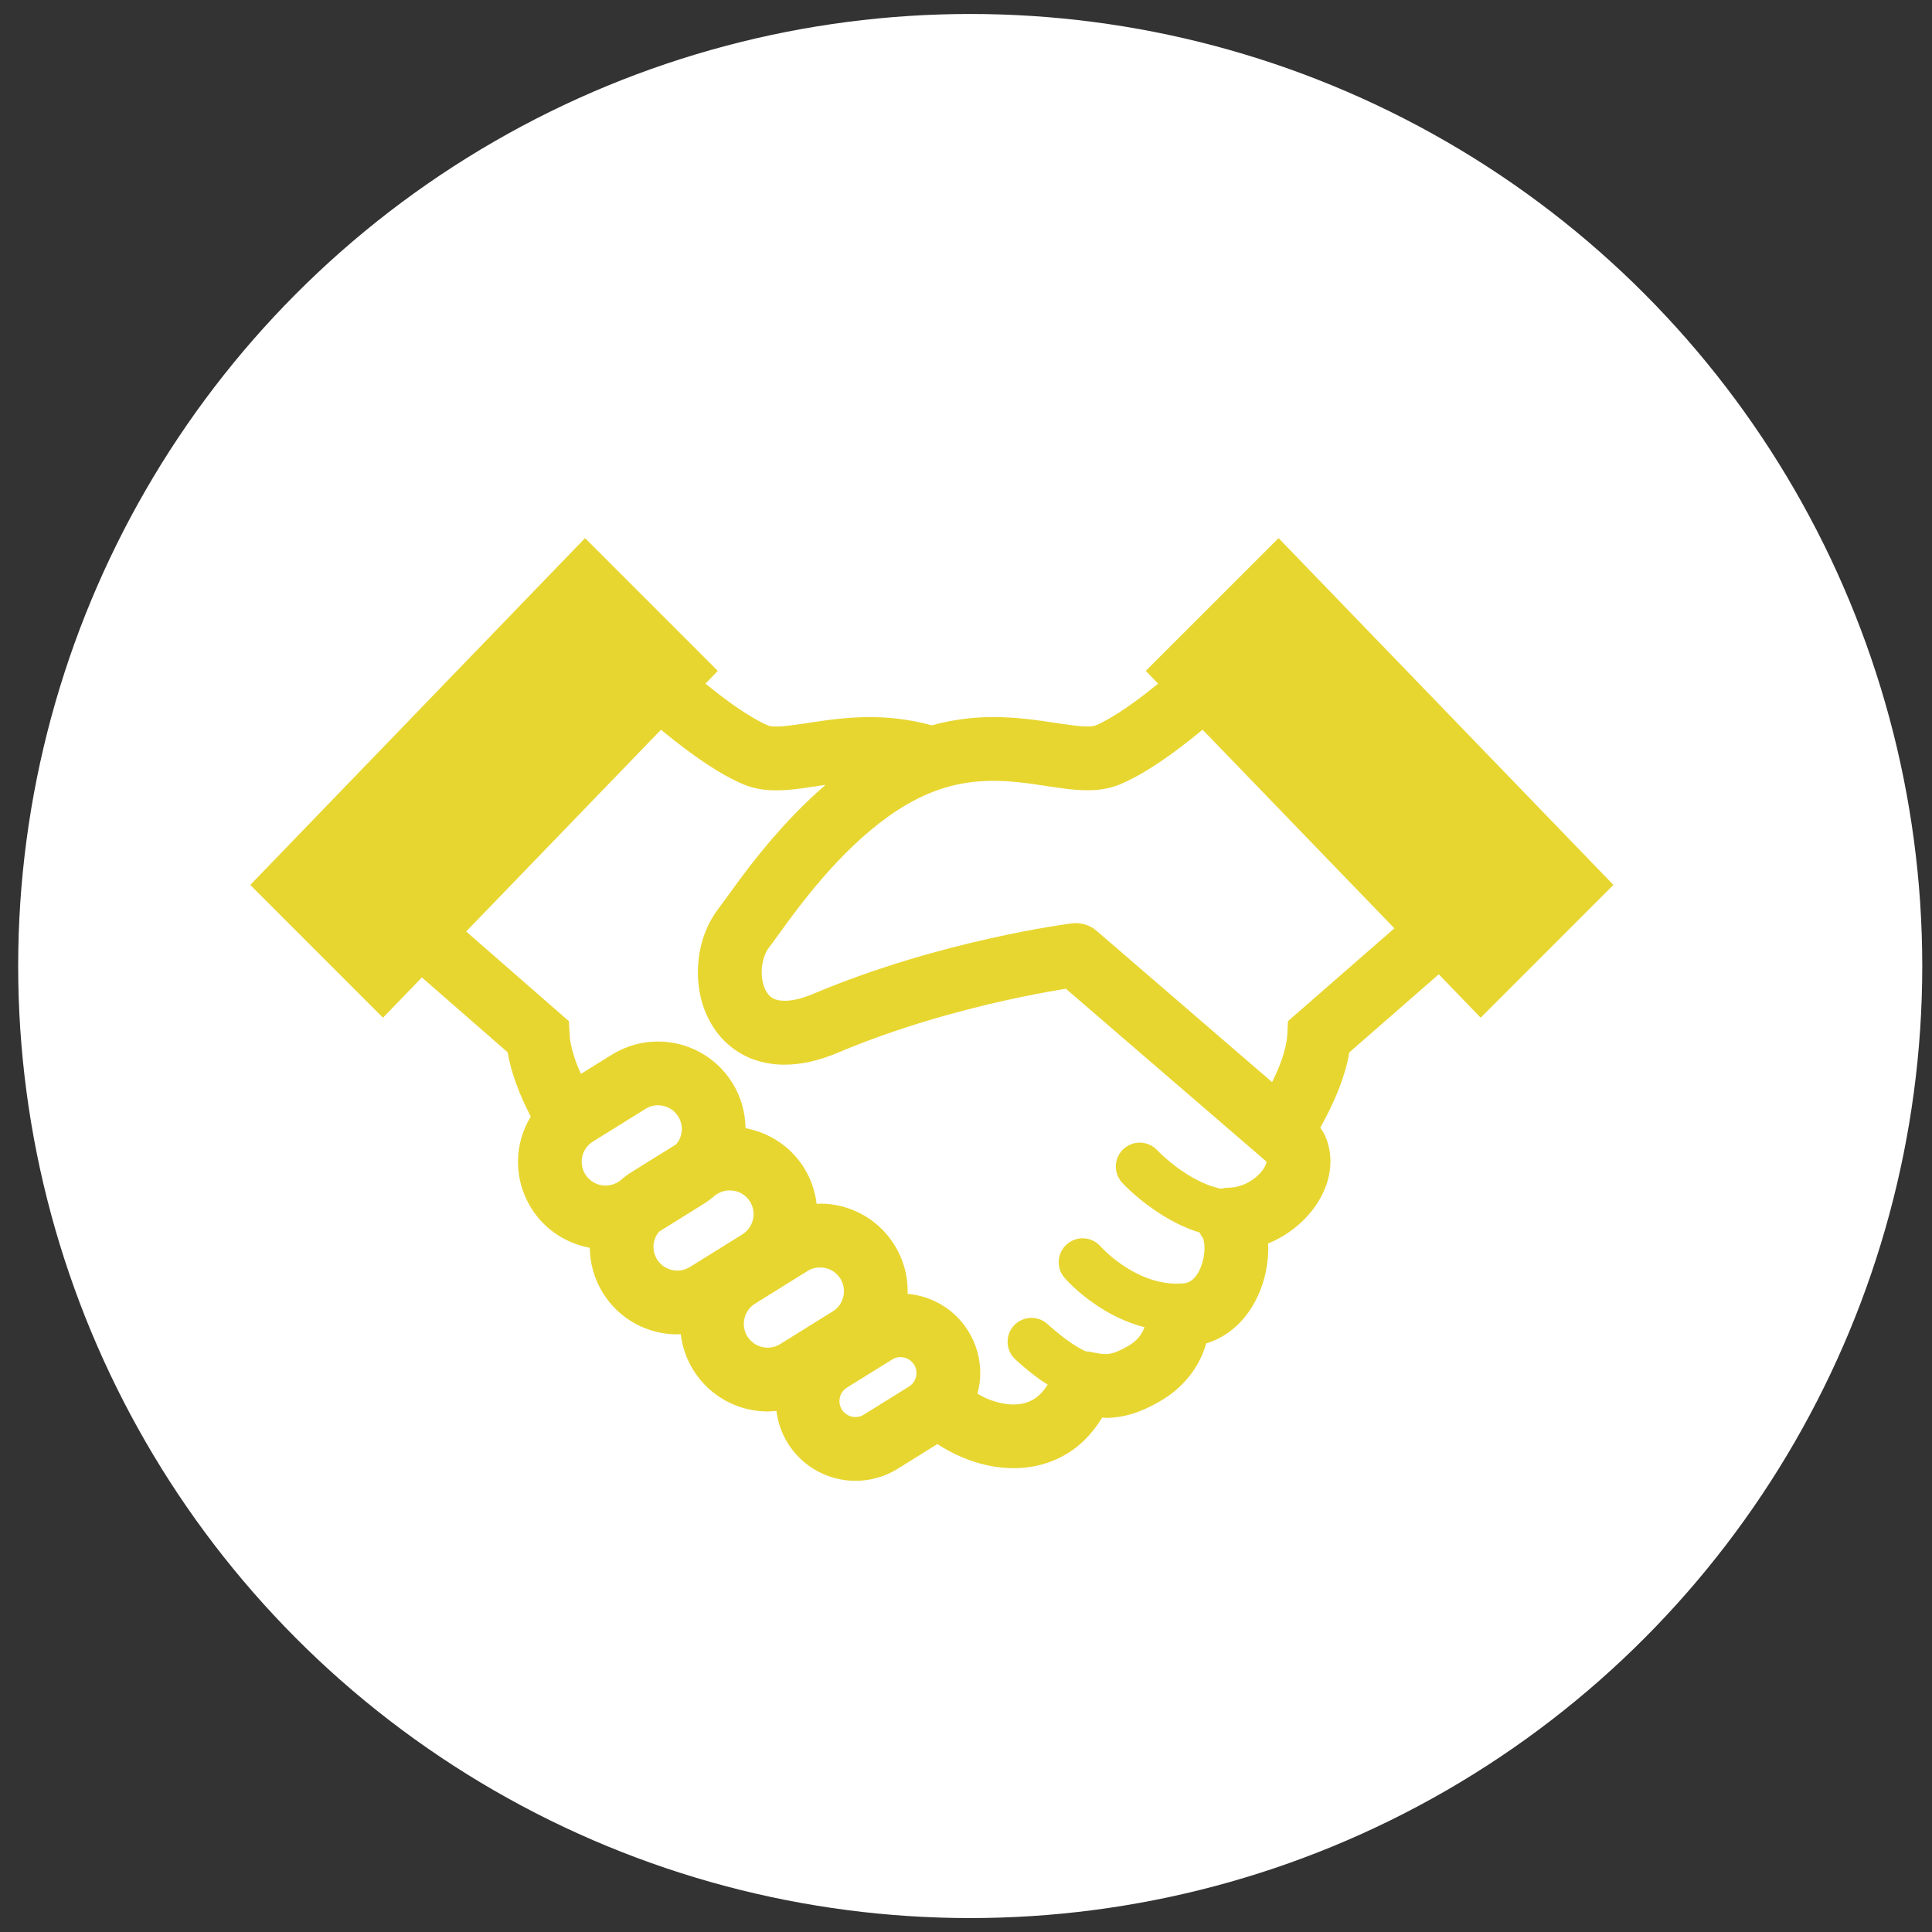
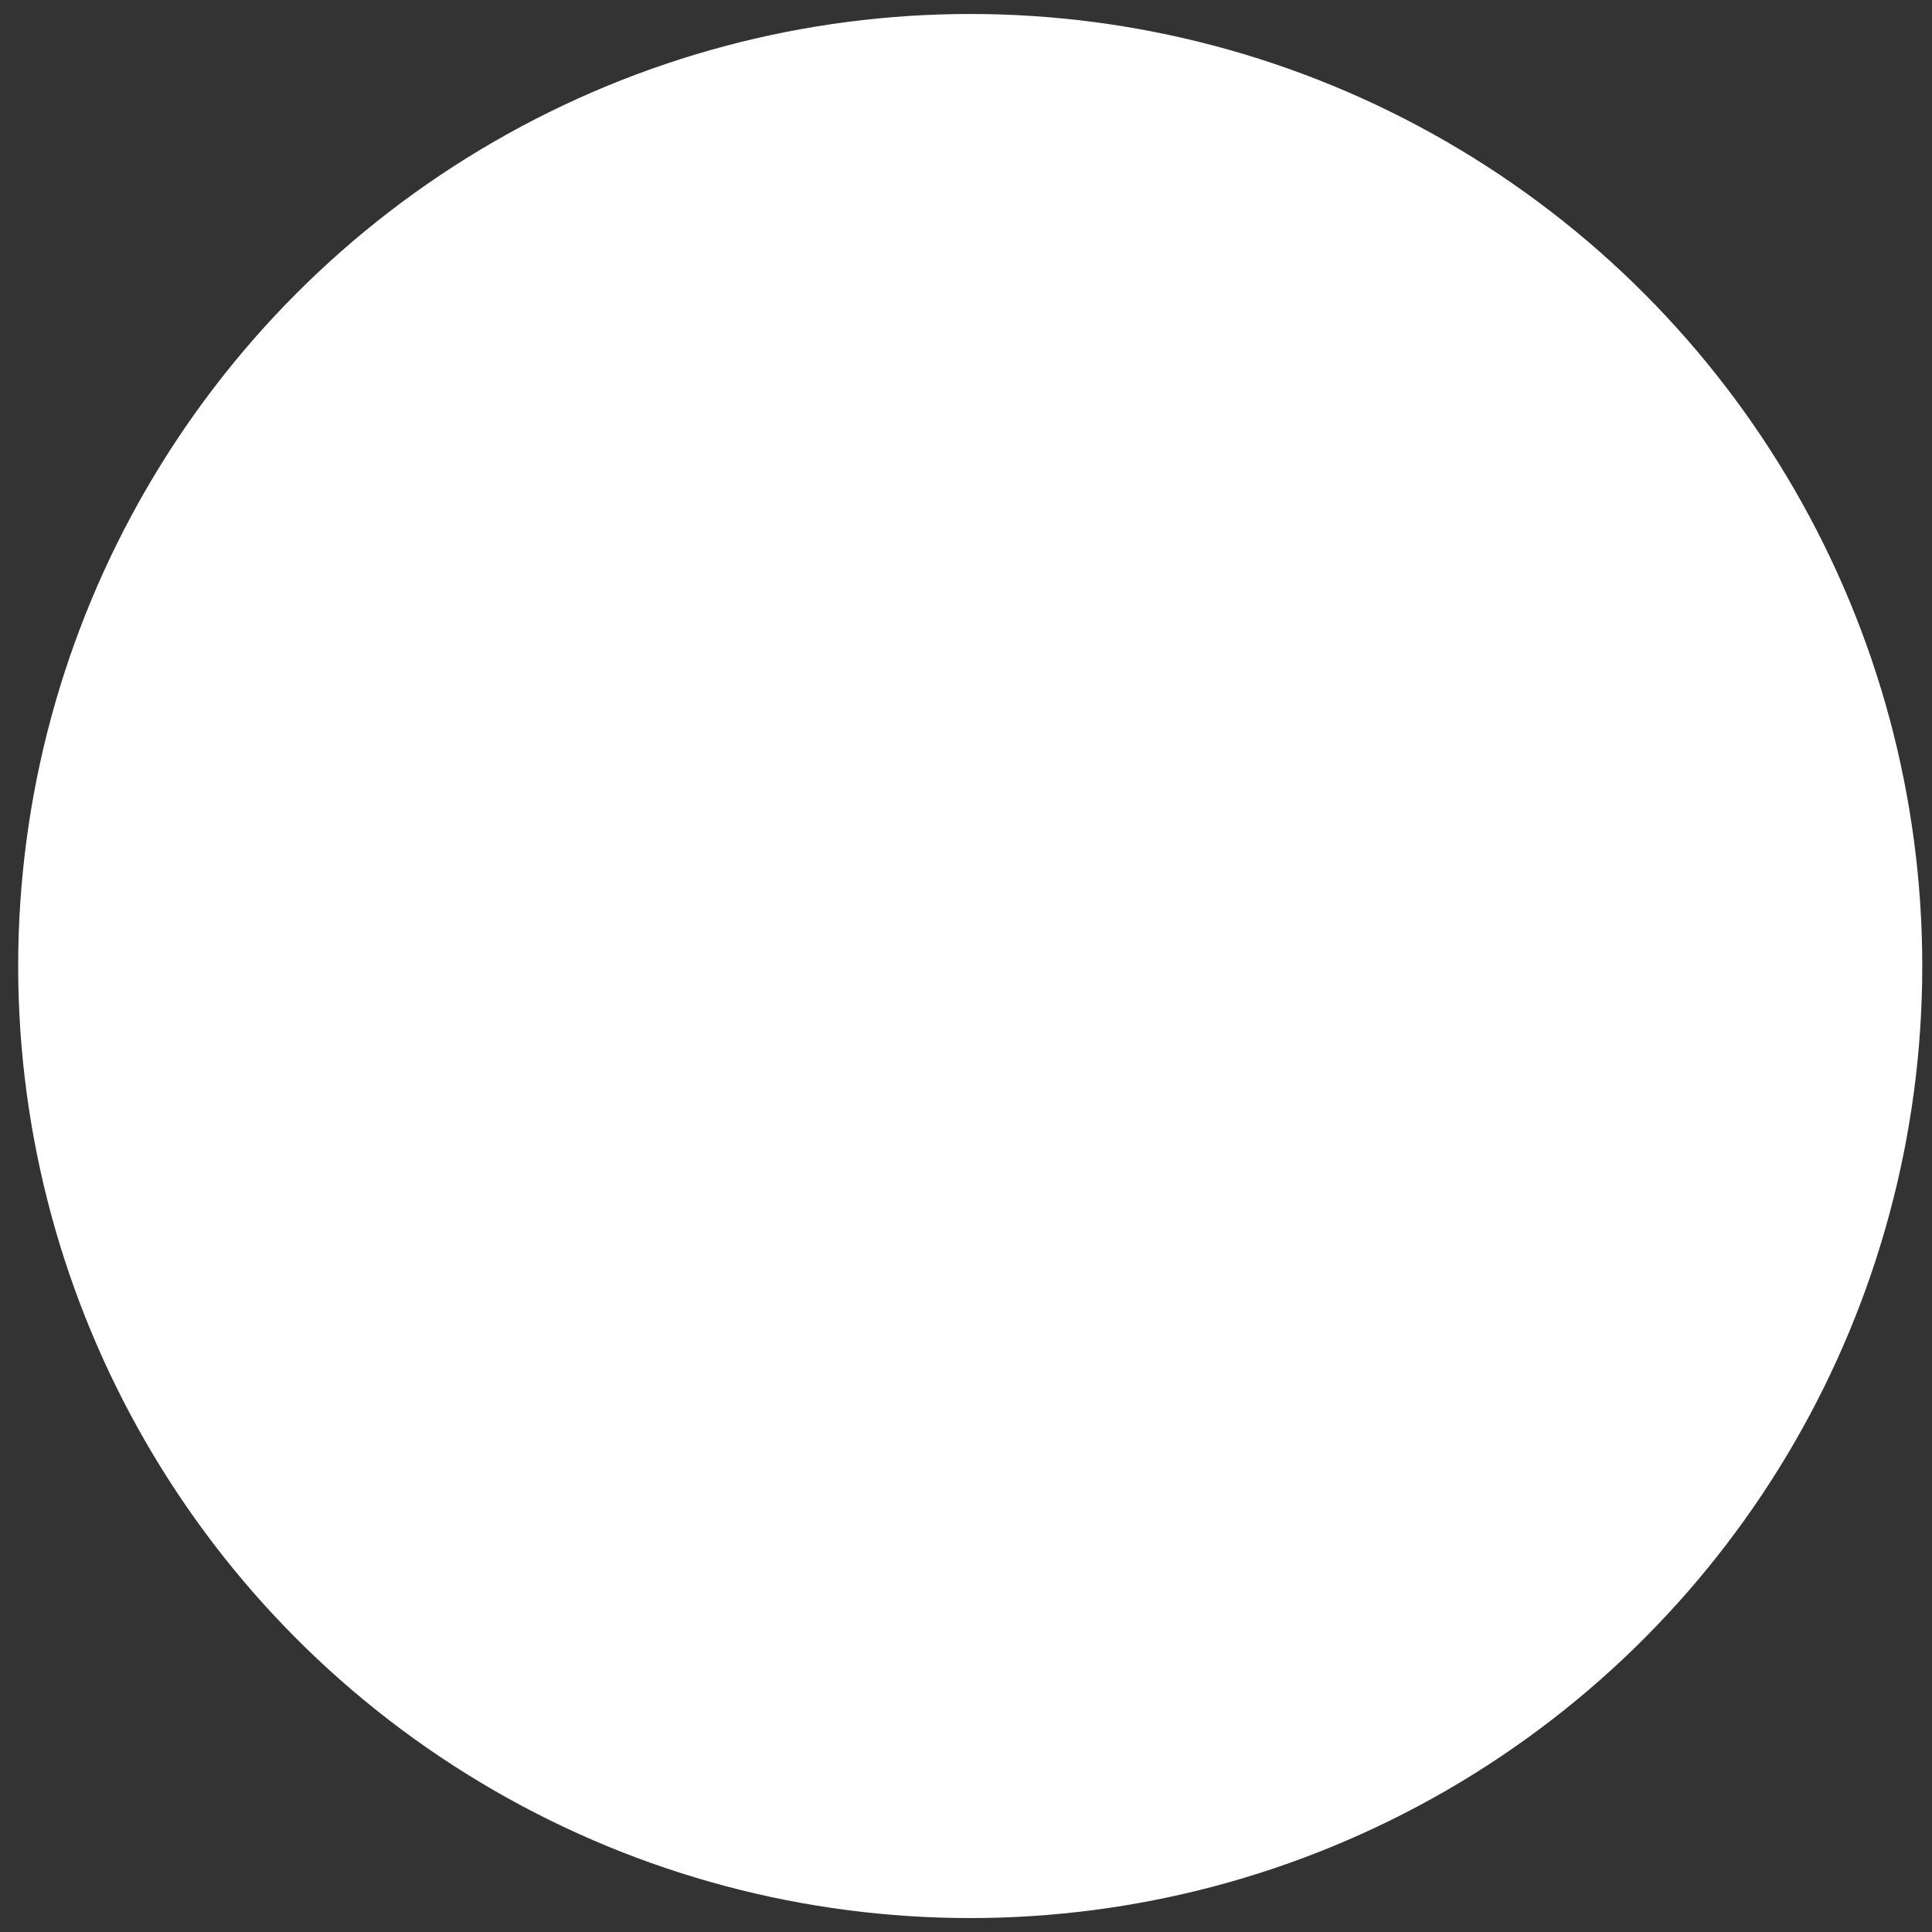
<svg xmlns="http://www.w3.org/2000/svg" version="1.1" id="レイヤー_1" x="0px" y="0px" width="76px" height="76px" viewBox="0 0 76 76" enable-background="new 0 0 76 76" xml:space="preserve">
  <rect x="0" y="0" width="76" height="76" fill="#333333" stroke="none" />
  <circle fill="#FFFFFF" cx="38.166" cy="38.001" r="37.451" />
  <g>
-     <path fill="#E8D630" d="M50.295,21.168l-5.223,5.222l0.485,0.504c-0.345,0.28-0.694,0.552-1.035,0.794   c-0.549,0.392-1.075,0.706-1.432,0.854c-0.022,0.01-0.12,0.038-0.313,0.036c-0.308,0.004-0.821-0.074-1.451-0.17   c-0.633-0.096-1.391-0.199-2.243-0.2c-0.744-0.003-1.566,0.087-2.43,0.325c-0.863-0.237-1.682-0.325-2.425-0.324   c-0.854,0-1.611,0.104-2.245,0.2c-0.629,0.096-1.143,0.175-1.451,0.171c-0.193,0.001-0.289-0.027-0.309-0.037   c-0.38-0.156-0.955-0.503-1.546-0.934c-0.305-0.222-0.617-0.466-0.926-0.716l0.485-0.502l-5.222-5.222L9.845,34.811l5.222,5.223   l1.529-1.584l3.374,2.946c0.095,0.564,0.272,1.096,0.478,1.604c0.133,0.32,0.28,0.631,0.431,0.922   c-0.327,0.539-0.504,1.158-0.503,1.781c0,0.621,0.169,1.254,0.519,1.818c0.533,0.855,1.385,1.393,2.306,1.564   c0.005,0.607,0.174,1.229,0.517,1.779c0.651,1.049,1.779,1.629,2.929,1.627c0.044,0,0.089-0.006,0.133-0.008   c0.058,0.488,0.218,0.973,0.493,1.412c0.651,1.049,1.779,1.629,2.927,1.629c0.115,0,0.228-0.012,0.343-0.023   c0.054,0.438,0.2,0.877,0.446,1.271c0.593,0.953,1.621,1.482,2.666,1.48c0.563,0,1.141-0.152,1.653-0.471l1.566-0.975   c0.307,0.199,0.63,0.375,0.971,0.518c0.633,0.266,1.315,0.43,2.028,0.43c0.779,0.004,1.603-0.209,2.312-0.707   c0.461-0.322,0.853-0.764,1.173-1.283c0.049,0.002,0.09,0.01,0.141,0.012c0.323,0,0.681-0.049,1.032-0.158   c0.355-0.107,0.708-0.27,1.084-0.486c0.897-0.506,1.436-1.25,1.697-1.889c0.058-0.139,0.1-0.271,0.137-0.396   c0.218-0.07,0.426-0.152,0.613-0.262c0.694-0.4,1.146-1.008,1.425-1.617c0.279-0.615,0.403-1.256,0.404-1.869   c0-0.061-0.008-0.121-0.011-0.18c0.454-0.186,0.861-0.443,1.209-0.748c0.356-0.311,0.654-0.674,0.877-1.088   c0.222-0.412,0.37-0.885,0.37-1.4c0.001-0.336-0.067-0.691-0.218-1.021c-0.049-0.109-0.117-0.205-0.181-0.303   c0.265-0.473,0.534-1.008,0.755-1.586c0.167-0.438,0.307-0.895,0.387-1.375l3.519-3.072l1.648,1.708l5.222-5.223L50.295,21.168z    M24.375,46.457l-0.061,0.039c-0.157,0.098-0.322,0.141-0.493,0.141c-0.316,0-0.62-0.154-0.798-0.443   c-0.096-0.156-0.141-0.322-0.141-0.492c0.001-0.316,0.155-0.617,0.441-0.795l2.068-1.285c0.157-0.1,0.323-0.143,0.492-0.145   c0.317,0.004,0.619,0.156,0.797,0.445l1.066-0.662l-1.066,0.662c0.098,0.156,0.141,0.322,0.142,0.492   c-0.002,0.221-0.081,0.432-0.224,0.602l-1.777,1.104C24.662,46.221,24.514,46.338,24.375,46.457z M27.137,49.842   c-0.158,0.096-0.323,0.141-0.492,0.141c-0.317-0.002-0.621-0.156-0.798-0.441c-0.097-0.158-0.141-0.324-0.142-0.492   c0.001-0.221,0.08-0.432,0.223-0.6l1.777-1.107c0.161-0.1,0.306-0.215,0.445-0.338l0.064-0.037   c0.157-0.098,0.324-0.141,0.491-0.141c0.319,0,0.619,0.154,0.798,0.441c0.097,0.158,0.141,0.322,0.142,0.49   c-0.001,0.318-0.155,0.619-0.444,0.801L27.137,49.842z M32.756,51.588l-2.066,1.285c-0.156,0.098-0.321,0.141-0.493,0.141   c-0.315-0.002-0.619-0.154-0.796-0.441c-0.098-0.158-0.141-0.322-0.142-0.492c0.003-0.318,0.156-0.621,0.441-0.797l2.068-1.287   c0.159-0.098,0.324-0.139,0.492-0.139c0.318,0,0.619,0.154,0.798,0.441c0.097,0.158,0.141,0.322,0.141,0.492   C33.198,51.107,33.046,51.408,32.756,51.588z M35.959,53.682c0.065,0.105,0.093,0.215,0.093,0.328   c-0.001,0.213-0.103,0.416-0.297,0.535l-1.774,1.104c-0.106,0.066-0.215,0.094-0.329,0.094c-0.214-0.002-0.415-0.104-0.536-0.295   c-0.065-0.107-0.094-0.217-0.094-0.33c0.002-0.213,0.103-0.414,0.294-0.533h0.001l1.776-1.104c0.108-0.068,0.216-0.096,0.329-0.096   c0.214,0.002,0.414,0.104,0.534,0.297l1.067-0.66L35.959,53.682z M49.753,45.896c-0.091,0.176-0.299,0.404-0.562,0.564   c-0.263,0.164-0.568,0.26-0.861,0.26c-0.104,0-0.205,0.018-0.302,0.043c-0.179-0.041-0.359-0.094-0.535-0.162   c-0.546-0.215-1.055-0.559-1.415-0.852c-0.181-0.145-0.323-0.275-0.42-0.367l-0.105-0.105l-0.023-0.023l-0.003-0.002h-0.001   c-0.351-0.381-0.945-0.408-1.327-0.057c-0.383,0.35-0.409,0.943-0.058,1.328c0.031,0.035,0.505,0.549,1.278,1.08   c0.39,0.266,0.853,0.537,1.387,0.748c0.123,0.049,0.252,0.092,0.385,0.133c0.036,0.084,0.082,0.162,0.139,0.236l-0.003,0.002   c0.007,0.006,0.059,0.168,0.054,0.375c0.006,0.344-0.12,0.799-0.302,1.049c-0.089,0.129-0.179,0.211-0.266,0.26   c-0.091,0.051-0.181,0.082-0.35,0.084h-0.061c-0.036-0.002-0.07,0.004-0.104,0.006c-0.002,0-0.003,0-0.003,0   c-0.816,0.004-1.575-0.348-2.136-0.73c-0.279-0.189-0.504-0.381-0.653-0.523c-0.075-0.07-0.132-0.129-0.167-0.162l-0.036-0.039   l-0.007-0.008l0,0c-0.34-0.391-0.932-0.434-1.324-0.092c-0.394,0.338-0.437,0.932-0.095,1.326l-0.001-0.002   c0.036,0.043,0.47,0.543,1.226,1.057c0.497,0.338,1.146,0.686,1.917,0.887c-0.009,0.021-0.015,0.045-0.023,0.064   c-0.1,0.225-0.24,0.455-0.626,0.68c-0.26,0.148-0.445,0.227-0.575,0.264c-0.131,0.039-0.205,0.047-0.298,0.049   c-0.122,0.002-0.305-0.025-0.61-0.088c-0.056-0.012-0.111-0.016-0.166-0.02c-0.021-0.008-0.04-0.016-0.062-0.025   c-0.313-0.148-0.692-0.412-0.972-0.639c-0.141-0.111-0.26-0.215-0.342-0.285l-0.093-0.084l-0.021-0.021l-0.005-0.002   c-0.376-0.359-0.971-0.346-1.33,0.029s-0.345,0.973,0.031,1.33c0.02,0.018,0.415,0.398,0.97,0.797   c0.099,0.07,0.208,0.141,0.317,0.209c-0.153,0.244-0.314,0.412-0.471,0.523c-0.25,0.172-0.523,0.256-0.873,0.258   c-0.315,0-0.684-0.078-1.054-0.234c-0.123-0.051-0.243-0.123-0.364-0.191c0.07-0.264,0.11-0.537,0.108-0.813   c0.002-0.563-0.154-1.141-0.472-1.652c-0.54-0.869-1.443-1.381-2.387-1.463c0-0.035,0.005-0.068,0.005-0.104   c0.001-0.619-0.169-1.254-0.519-1.816v0.002c-0.652-1.053-1.781-1.633-2.929-1.629c-0.044,0-0.089,0.006-0.134,0.008   c-0.058-0.486-0.218-0.971-0.492-1.412h0c-0.533-0.857-1.386-1.395-2.306-1.564c-0.005-0.609-0.173-1.23-0.517-1.783h0   c-0.651-1.047-1.781-1.629-2.929-1.627c-0.621,0-1.253,0.17-1.816,0.521l-1.208,0.75c-0.029-0.068-0.066-0.133-0.092-0.197   c-0.21-0.504-0.342-1-0.356-1.344l-0.028-0.529l-4.042-3.529l7.664-7.937c0.392,0.321,0.793,0.64,1.206,0.938   c0.683,0.493,1.36,0.927,2.052,1.218c0.443,0.183,0.876,0.228,1.272,0.229c0.635-0.002,1.218-0.111,1.825-0.2   c0.039-0.007,0.08-0.01,0.12-0.017c-0.834,0.716-1.563,1.492-2.179,2.212c-0.518,0.609-0.957,1.183-1.302,1.652   c-0.343,0.466-0.606,0.841-0.722,0.989c-0.571,0.743-0.816,1.631-0.822,2.521c0.002,0.827,0.222,1.688,0.792,2.418   c0.285,0.359,0.663,0.676,1.114,0.891c0.45,0.217,0.966,0.326,1.504,0.326c0.667-0.002,1.365-0.162,2.105-0.475   c2.323-0.982,4.718-1.637,6.521-2.041c0.9-0.199,1.653-0.342,2.179-0.428c0.099-0.017,0.182-0.03,0.263-0.043l7.884,6.795   l0.003,0.002l0.003,0.002C49.823,45.719,49.811,45.791,49.753,45.896z M50.665,40.17l-0.026,0.529   c-0.015,0.305-0.118,0.732-0.29,1.176c-0.088,0.23-0.195,0.463-0.308,0.693l-6.903-5.951c-0.269-0.232-0.627-0.339-0.979-0.295   c-0.062,0.012-5.125,0.647-10.163,2.771c-0.502,0.213-0.878,0.277-1.13,0.275c-0.206,0-0.331-0.035-0.424-0.08   c-0.134-0.064-0.231-0.158-0.326-0.336c-0.091-0.176-0.153-0.434-0.153-0.707c-0.004-0.391,0.135-0.79,0.292-0.979   c0.194-0.251,0.433-0.596,0.762-1.041c0.488-0.661,1.15-1.516,1.94-2.347c0.789-0.833,1.706-1.637,2.667-2.204   c1.301-0.764,2.409-0.955,3.459-0.958c0.645,0,1.266,0.08,1.87,0.171c0.606,0.09,1.191,0.197,1.824,0.2   c0.396,0,0.826-0.046,1.269-0.227l0.005-0.002c0.692-0.291,1.369-0.725,2.053-1.217c0.409-0.296,0.813-0.617,1.203-0.937   l7.544,7.813L50.665,40.17z" />
-   </g>
+     </g>
</svg>